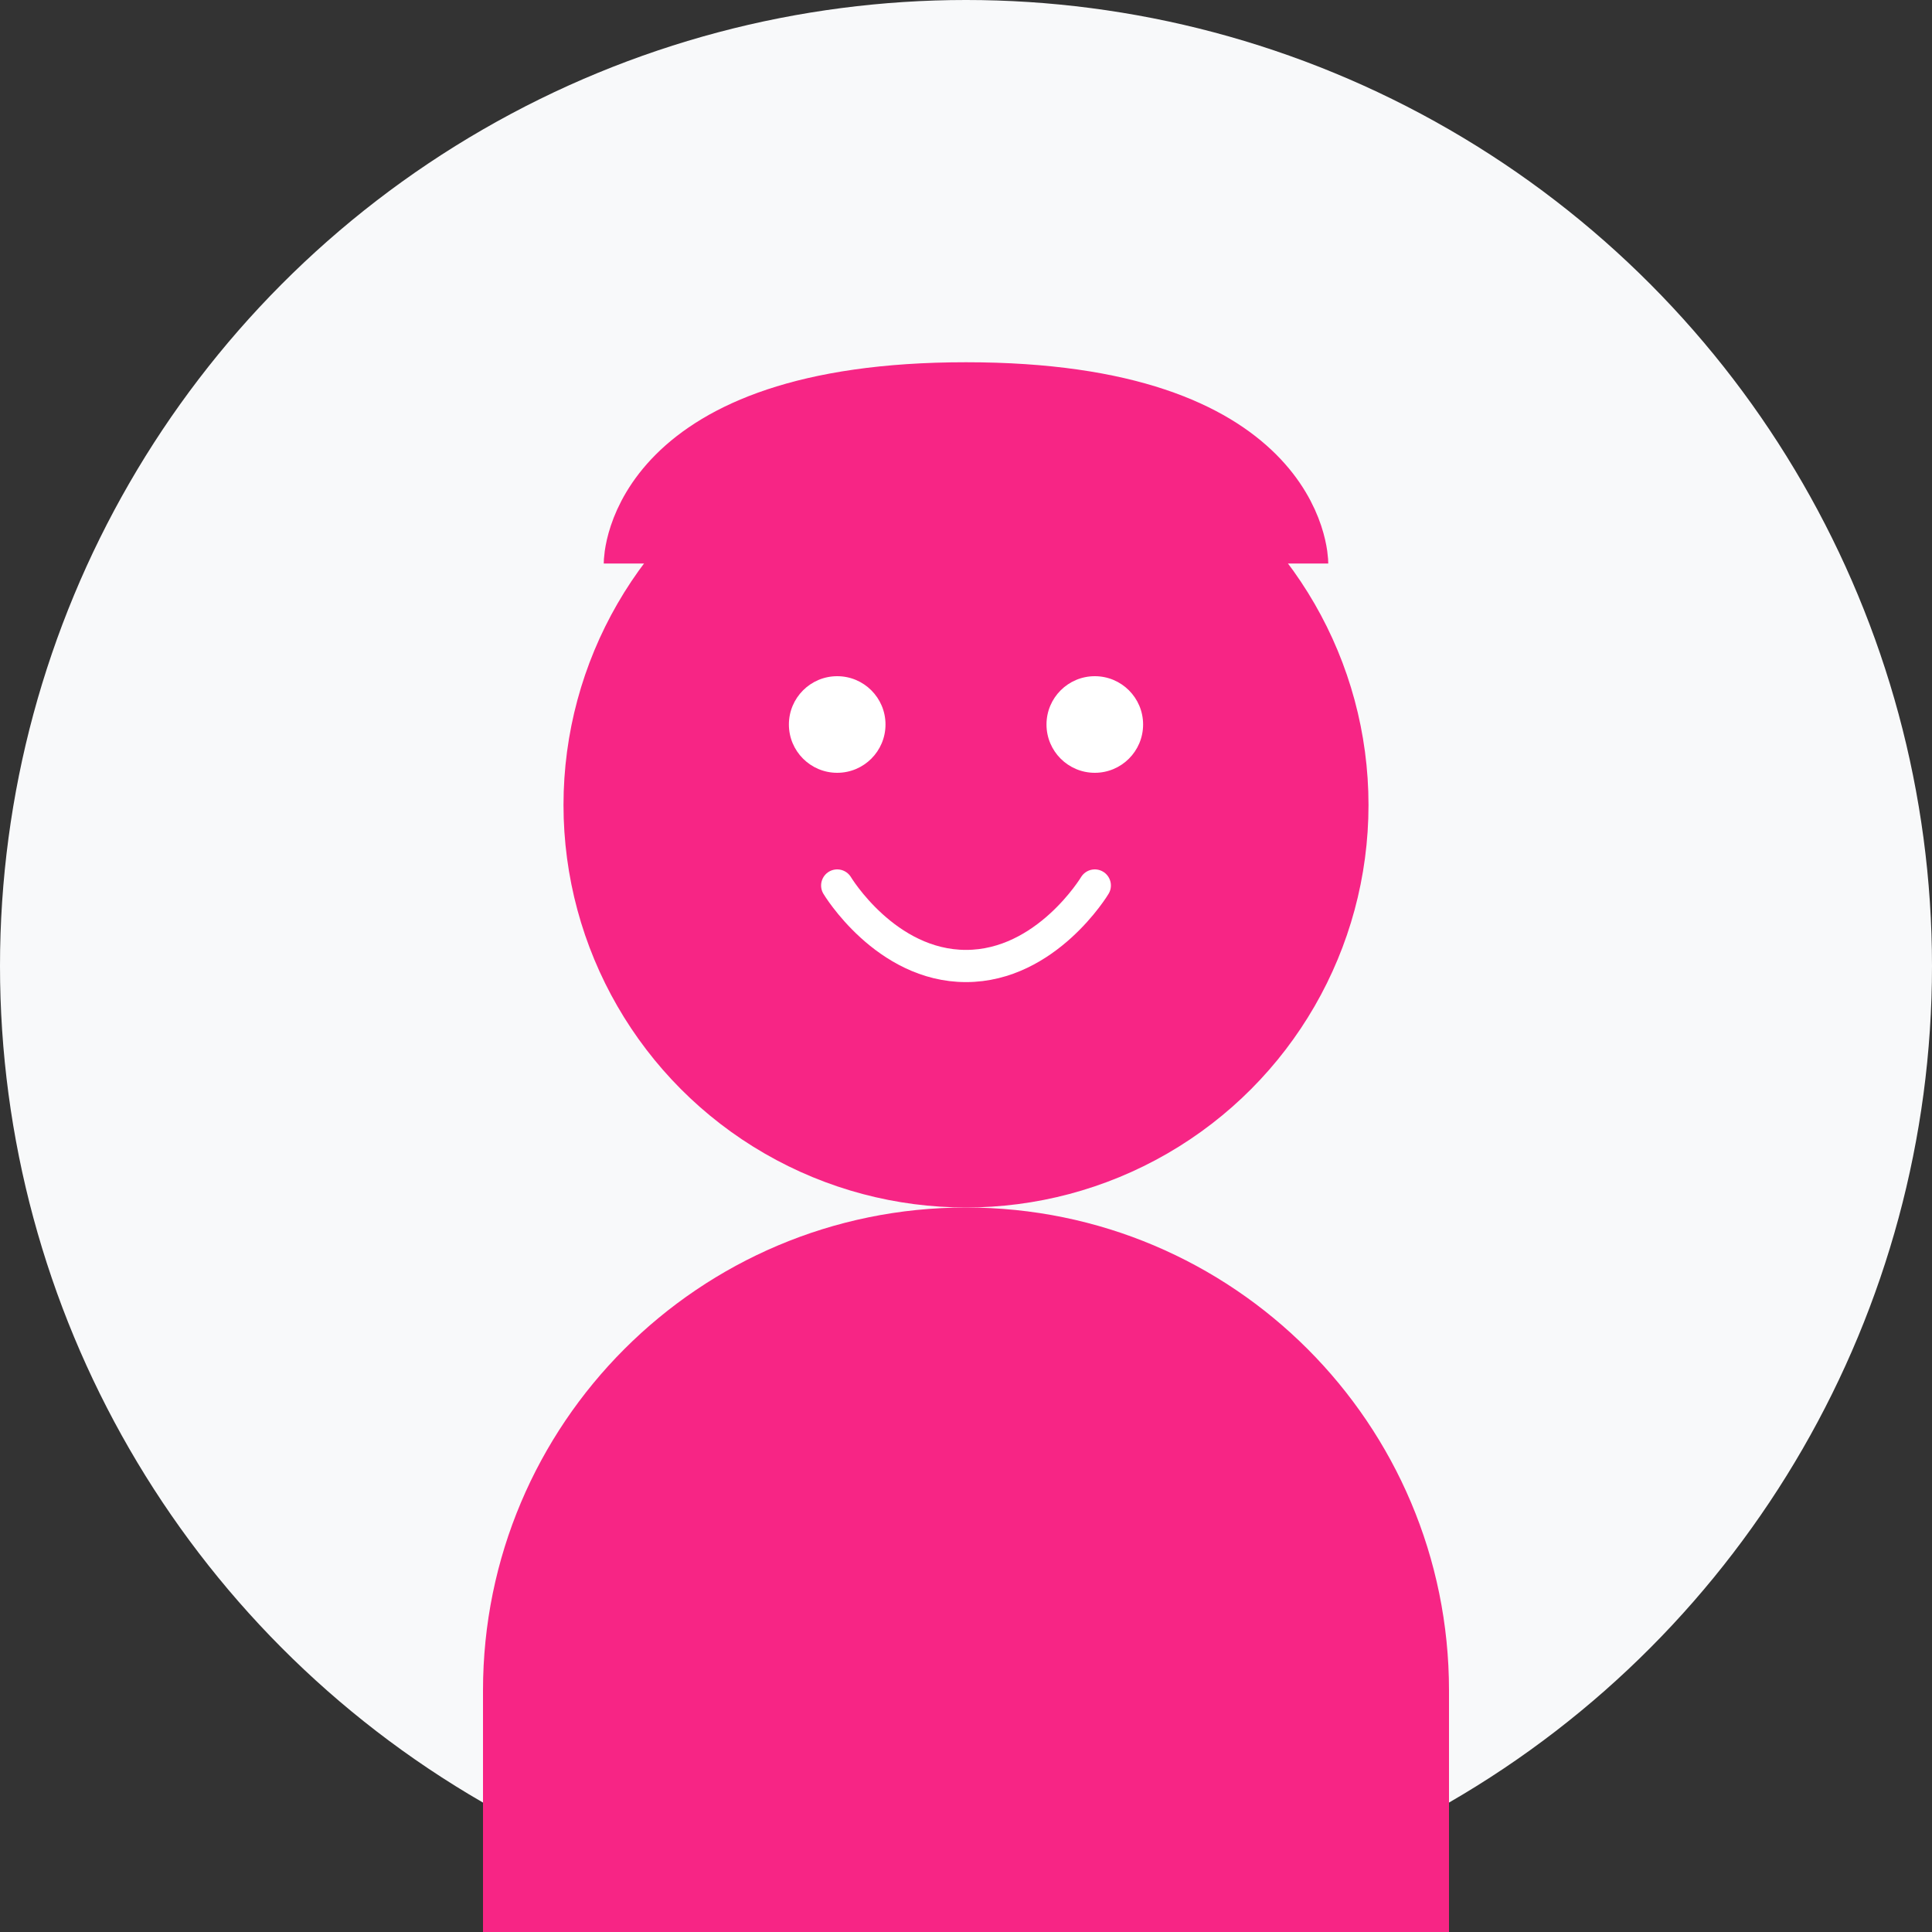
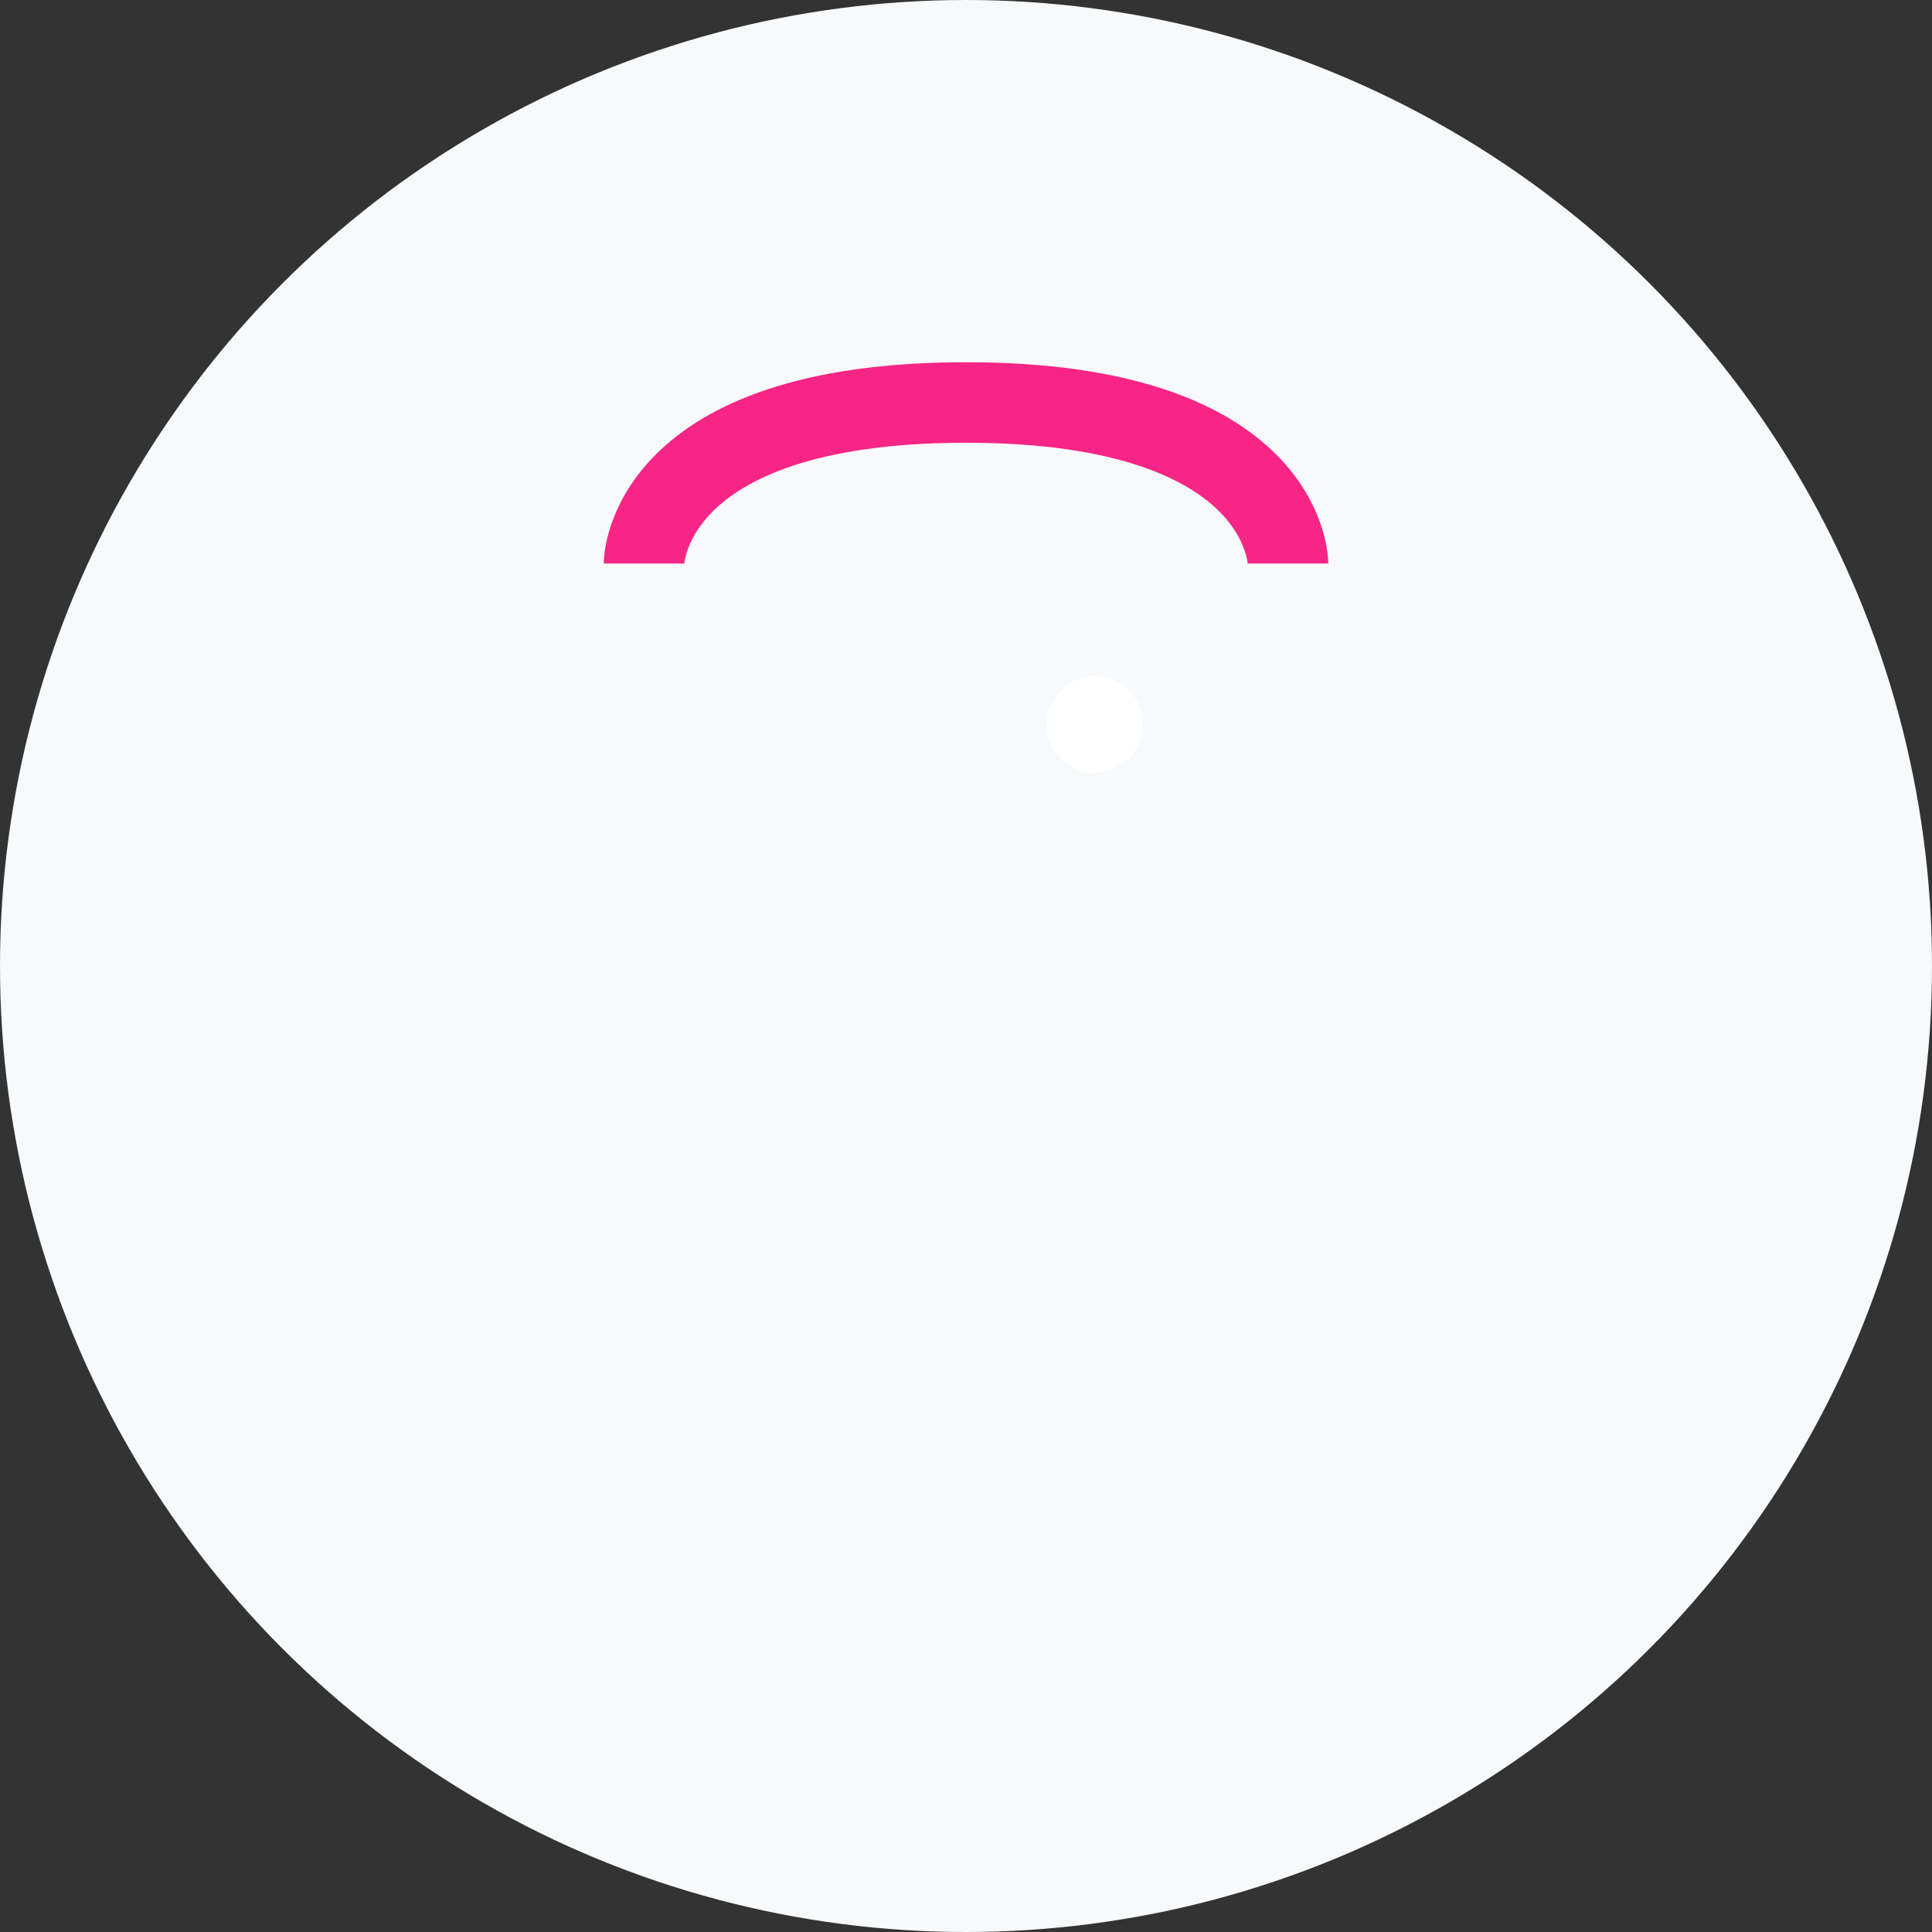
<svg xmlns="http://www.w3.org/2000/svg" width="120" height="120" viewBox="0 0 120 120" fill="none">
  <rect x="0" y="0" width="120" height="120" fill="#333333" stroke="none" />
  <circle cx="60" cy="60" r="60" fill="#F8F9FA" />
-   <circle cx="60" cy="50" r="25" fill="#F72585" />
-   <path d="M60 75C43.431 75 30 88.431 30 105V120H90V105C90 88.431 76.569 75 60 75Z" fill="#F72585" />
-   <circle cx="52" cy="45" r="3" fill="white" />
  <circle cx="68" cy="45" r="3" fill="white" />
-   <path d="M52 55C52 55 55 60 60 60C65 60 68 55 68 55" stroke="white" stroke-width="2" stroke-linecap="round" />
-   <path d="M40 35C40 35 40 25 60 25C80 25 80 35 80 35" fill="#F72585" />
  <path d="M40 35C40 35 40 25 60 25C80 25 80 35 80 35" stroke="#F72585" stroke-width="5" />
</svg>